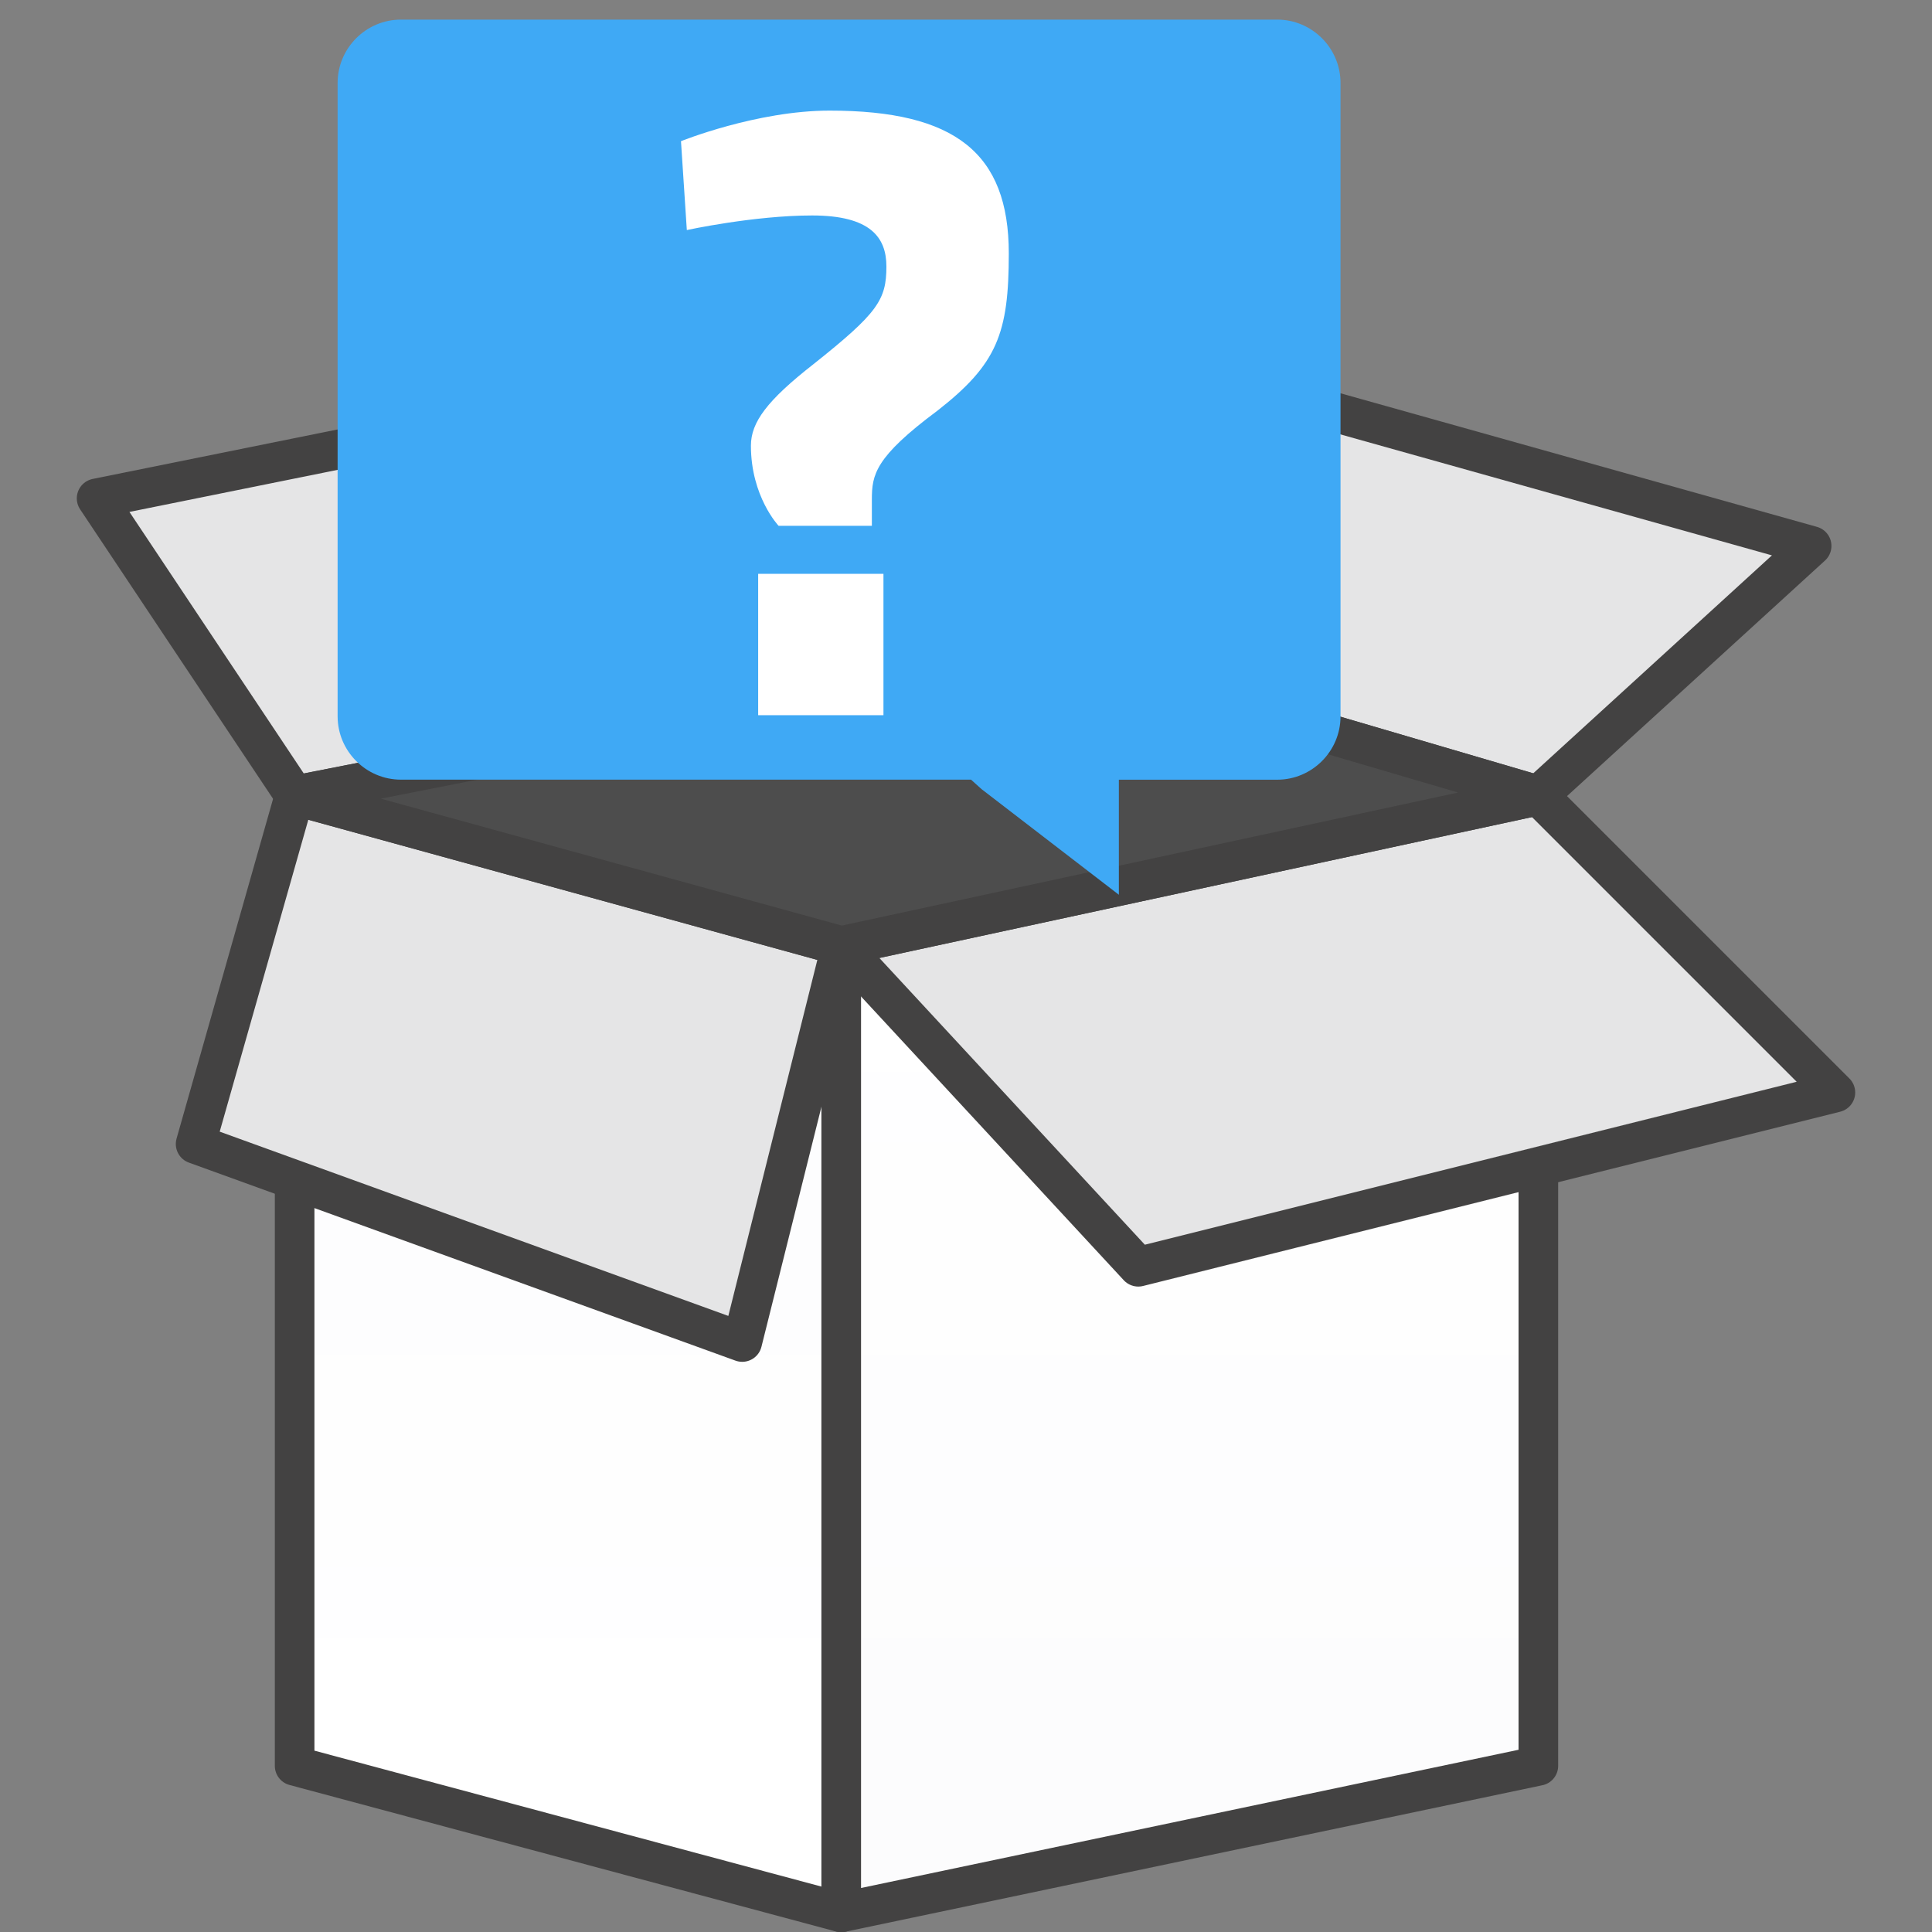
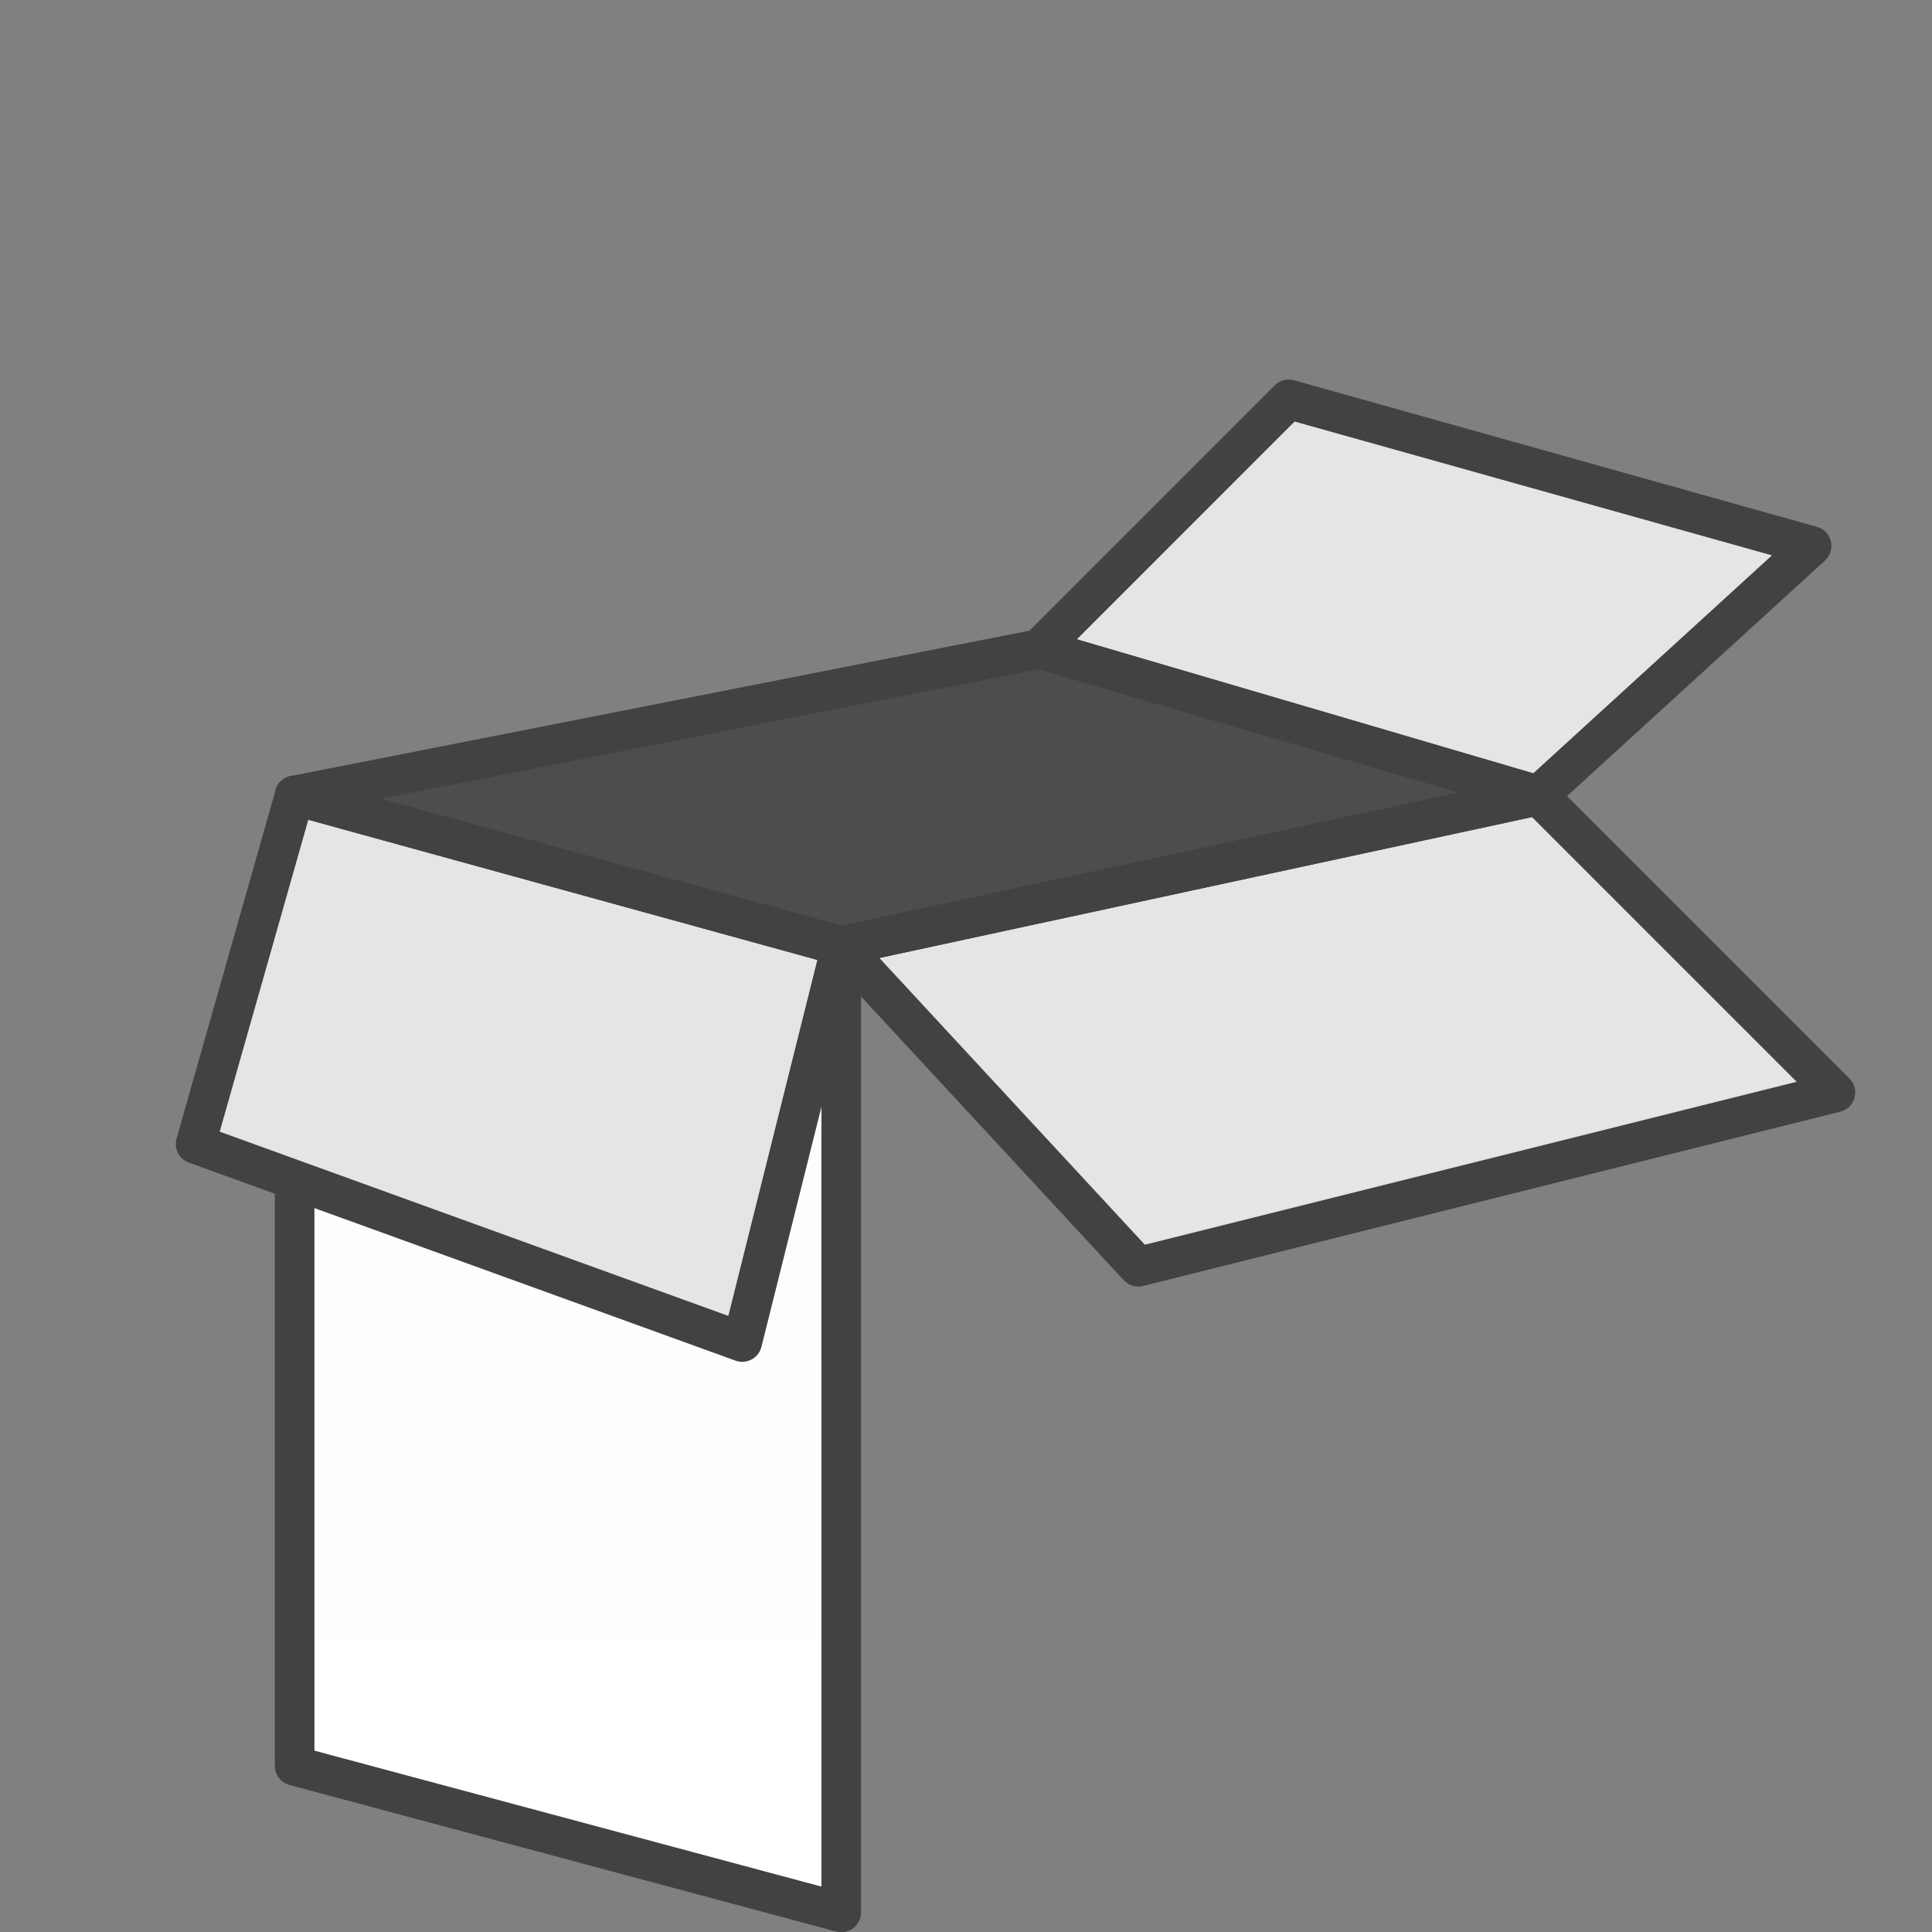
<svg xmlns="http://www.w3.org/2000/svg" version="1.1" id="Layer_1" x="0px" y="0px" width="40px" height="40px" viewBox="0 0 40 40" enable-background="new 0 0 40 40" xml:space="preserve">
  <rect x="0" y="0" width="40" height="40" fill="#808080" stroke="none" />
  <g>
    <g>
-       <polygon fill="#E5E5E6" stroke="#434242" stroke-width="0.82" stroke-linejoin="round" points="21.517,13.435 6.1,16.469     2,10.318 17.417,7.202   " />
      <polygon fill="#E5E5E6" stroke="#434242" stroke-width="0.82" stroke-linejoin="round" points="21.517,13.435 31.85,16.469     37.508,11.303 26.683,8.268   " />
      <linearGradient id="SVGID_1_" gradientUnits="userSpaceOnUse" x1="11.758" y1="-663.26" x2="11.758" y2="-680.844" gradientTransform="matrix(1 0 0 -1 0 -644)">
        <stop offset="0" style="stop-color:#FCFCFD" />
        <stop offset="1" style="stop-color:#FFFFFF" />
      </linearGradient>
      <polygon fill="url(#SVGID_1_)" stroke="#434242" stroke-width="0.82" stroke-linejoin="round" points="6.1,16.469 17.417,19.585     17.417,39.594 6.1,36.56   " />
      <linearGradient id="SVGID_2_" gradientUnits="userSpaceOnUse" x1="24.633" y1="-680.844" x2="24.633" y2="-663.26" gradientTransform="matrix(1 0 0 -1 0 -644)">
        <stop offset="0" style="stop-color:#FCFCFD" />
        <stop offset="1" style="stop-color:#FFFFFF" />
      </linearGradient>
-       <polygon fill="url(#SVGID_2_)" stroke="#434242" stroke-width="0.82" stroke-linejoin="round" points="31.85,16.469     17.417,19.585 17.417,39.594 31.85,36.56   " />
      <polygon fill="#E5E5E6" stroke="#434242" stroke-width="0.82" stroke-linejoin="round" points="31.85,16.469 17.417,19.585     23.567,26.227 38,22.619   " />
      <polygon fill="#E5E5E6" stroke="#434242" stroke-width="0.82" stroke-linejoin="round" points="6.1,16.469 17.417,19.585     15.367,27.785 4.05,23.685   " />
      <polygon fill="#4D4D4D" stroke="#434242" stroke-width="0.82" stroke-linejoin="round" points="21.517,13.435 31.85,16.469     17.417,19.585 6.1,16.469   " />
    </g>
    <g>
-       <path fill="#3FA9F5" d="M26.443,0.406c0.721,0,1.311,0.59,1.311,1.311v13.115c0,0.721-0.59,1.311-1.311,1.311h-2.404h-0.874v0.874    v1.508l-2.842-2.186l-0.219-0.197h-0.306H8.301c-0.721,0-1.311-0.59-1.311-1.311V1.717c0-0.721,0.59-1.311,1.311-1.311H26.443" />
-       <path fill="#FFFFFF" d="M19.408,8.503c-1.297,0.965-1.357,1.327-1.357,1.84v0.543H16.12c0,0-0.573-0.603-0.573-1.659    c0-0.483,0.332-0.935,1.297-1.689c1.327-1.056,1.508-1.327,1.508-2.021c0-0.603-0.332-1.056-1.538-1.056    c-1.207,0-2.594,0.302-2.594,0.302l-0.121-1.84c0,0,1.569-0.633,3.077-0.633c2.594,0,3.71,0.875,3.71,2.956    C20.886,6.904,20.644,7.538,19.408,8.503z M15.697,11.881h2.594v2.926h-2.594V11.881z" />
-     </g>
+       </g>
  </g>
-   <rect fill="none" width="40" height="40" />
</svg>